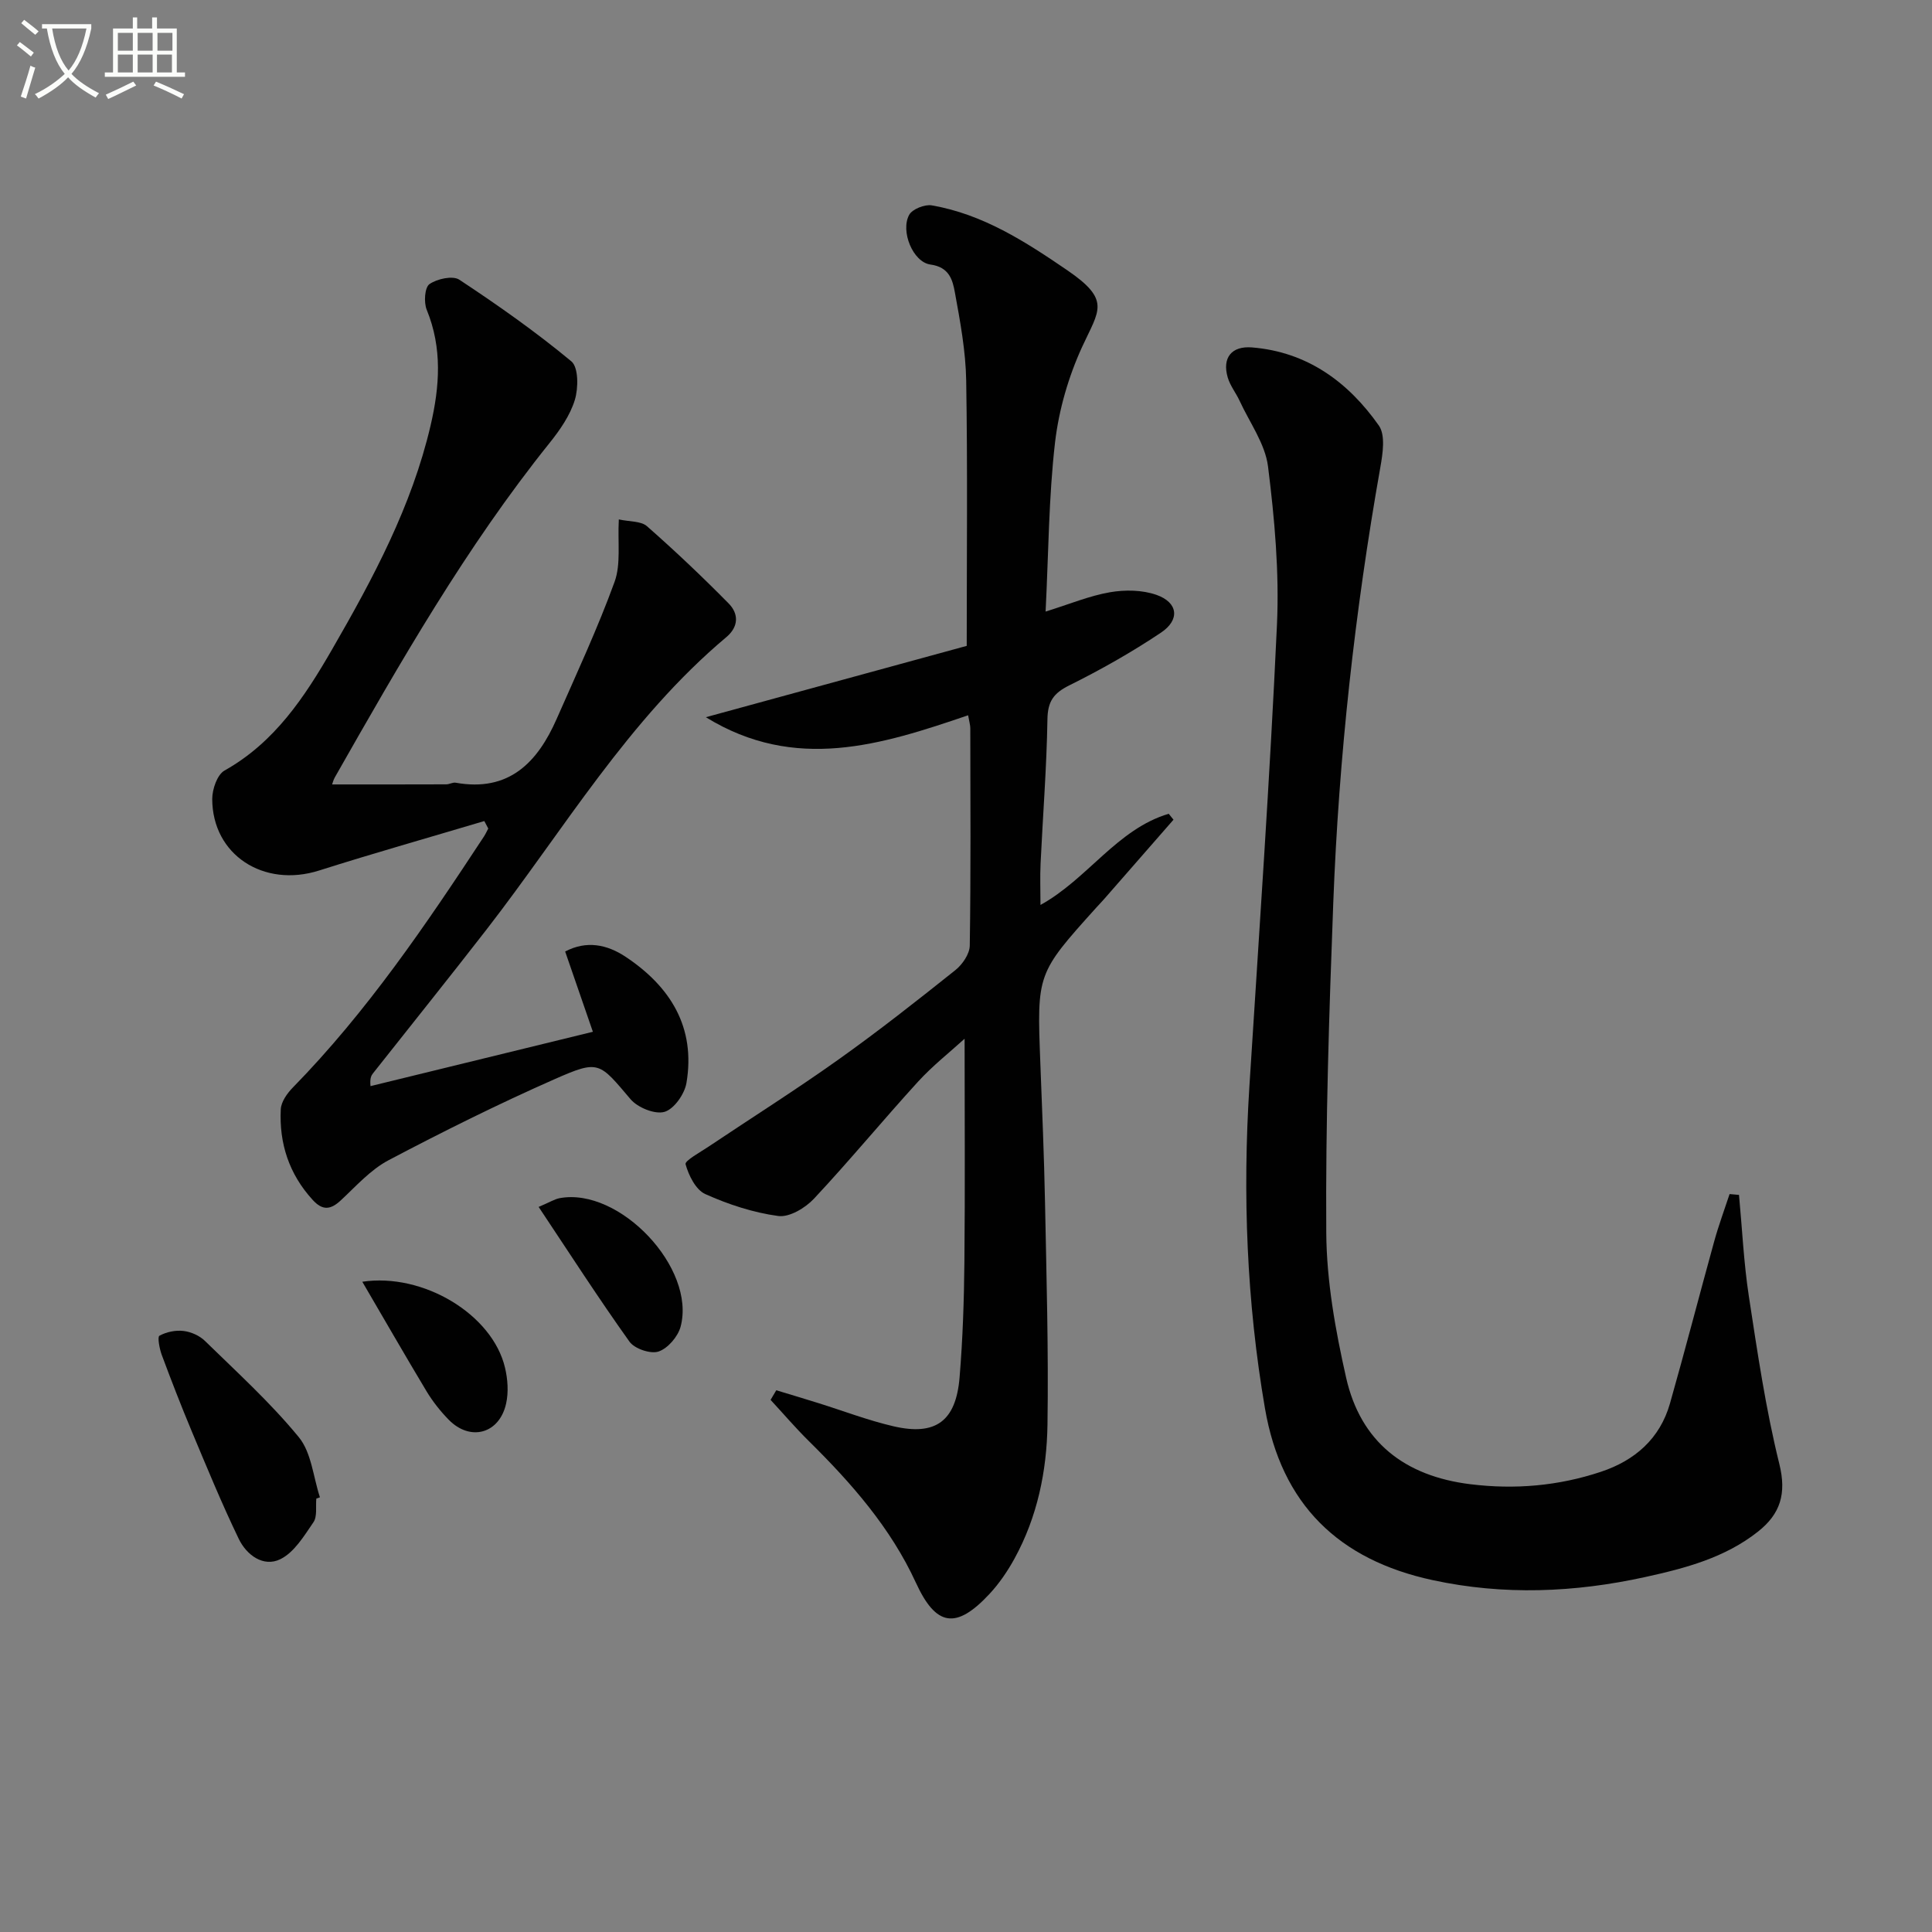
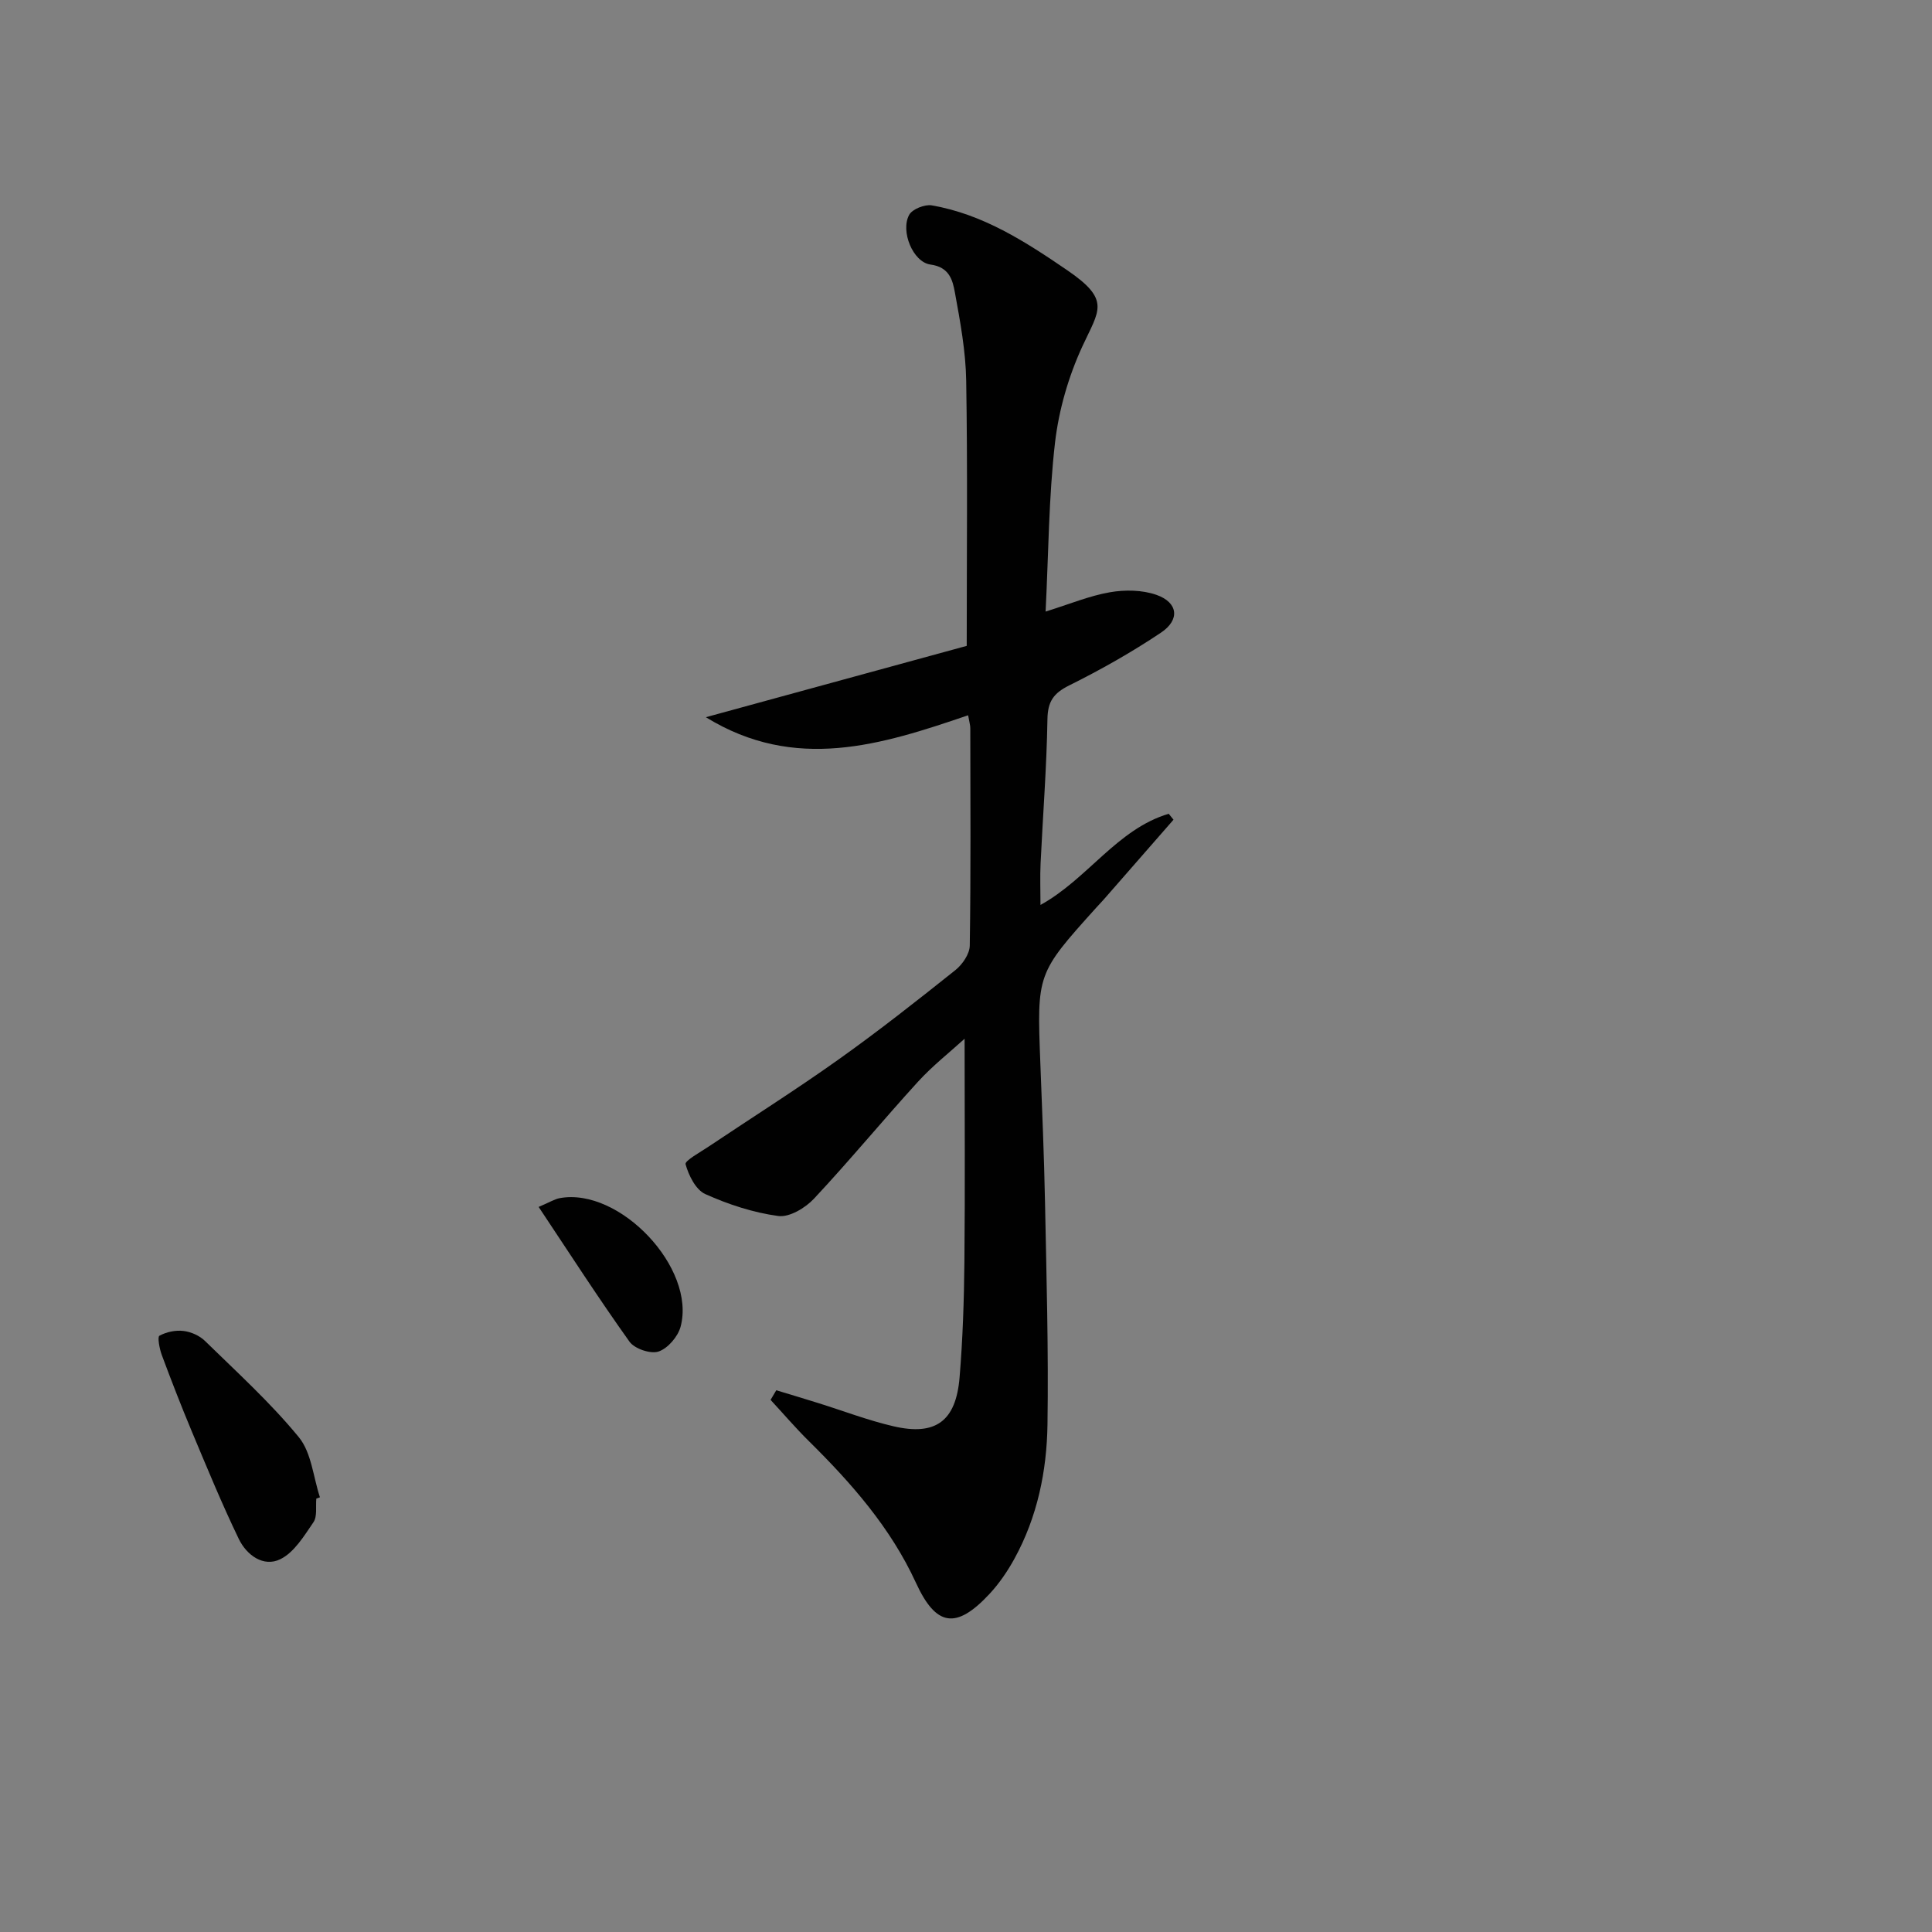
<svg xmlns="http://www.w3.org/2000/svg" enable-background="new 0 0 400 400" viewBox="0 0 400 400">
  <rect x="0" y="0" width="400" height="400" fill="#808080" stroke="none" />
-   <path d="m6.4 11.7c-1-.8-1.9-1.6-2.9-2.3l.6-.7c.9.7 1.9 1.4 2.9 2.2zm-2.1 8.3c.7-2.1 1.4-4.2 2-6.4.2.1.6.3 1 .4-.7 2.3-1.3 4.4-1.9 6.4zm3-12.8c-1.1-.9-2.1-1.7-2.9-2.4l.6-.7c1 .8 2 1.5 3 2.4zm1.4-1.3v-.9h10.2v.9c-.9 4.2-2.3 7.3-4.1 9.4 1.3 1.4 3.2 2.7 5.7 4-.2.2-.4.5-.7.9-2.5-1.4-4.4-2.7-5.7-4.2-1.4 1.5-3.5 3-6.1 4.4 0 0 0 0-.1-.1-.3-.4-.5-.7-.7-.8 2.7-1.3 4.7-2.8 6.2-4.2-1.8-2.2-3-5.3-3.7-9.4zm9.2 0h-7.1c.6 3.8 1.7 6.7 3.4 8.7 1.7-2 2.9-4.8 3.7-8.7z" fill="#fbfcfa" />
-   <path d="m31.6 3.6h.9v2.3h4.1v9.1h1.7v.9h-16.6v-.9h1.7v-9.1h4.1v-2.3h.9v2.3h3.1v-2.3zm-4 13.3.6.8c-1.9.9-3.8 1.9-5.8 2.8-.2-.3-.3-.6-.5-.9 2-.9 3.9-1.8 5.7-2.7zm-3.2-10.1v3.7h3.1v-3.7zm0 4.5v3.7h3.1v-3.7zm4.1-4.5v3.7h3.1v-3.7zm0 4.5v3.7h3.1v-3.7zm9.1 9.1c-2.1-1.1-4.1-2-5.8-2.7l.5-.8c2.2.9 4.1 1.8 5.8 2.6zm-1.9-13.6h-3.1v3.7h3.1zm-3.2 4.5v3.7h3.1v-3.7z" fill="#fbfcfa" />
  <g fill="#010101">
    <path d="m160.72 287.84c2.88.87 5.76 1.73 8.63 2.63 5.21 1.62 10.34 3.6 15.65 4.83 8.72 2.02 12.92-1.06 13.67-10.12.66-7.95.92-15.95 1-23.92.15-15.26.04-30.52.04-46.2-3.06 2.79-6.64 5.6-9.67 8.92-7.28 7.98-14.15 16.33-21.53 24.21-1.79 1.91-5.08 3.88-7.38 3.57-5.17-.7-10.33-2.39-15.11-4.54-1.97-.89-3.44-3.86-4.08-6.18-.2-.72 3.01-2.47 4.74-3.63 8.97-6.01 18.11-11.78 26.91-18.04 8.27-5.88 16.25-12.17 24.19-18.5 1.47-1.17 2.98-3.36 3-5.11.23-14.99.13-29.99.11-44.98 0-.64-.2-1.27-.45-2.69-17.91 6.11-35.79 11.81-54.3.4 18.6-5.09 36.66-10.03 54.01-14.77 0-19.01.19-36.97-.11-54.92-.1-6.1-1.24-12.22-2.34-18.25-.47-2.57-1.14-5.25-5.06-5.78-3.64-.5-6.24-6.92-4.41-10.28.65-1.2 3.23-2.22 4.69-1.97 10.57 1.83 19.32 7.47 28.03 13.42 9.1 6.22 6.6 8.25 3.13 15.8-2.86 6.21-4.86 13.12-5.65 19.9-1.31 11.37-1.34 22.88-1.95 34.98 4.97-1.55 9.06-3.26 13.32-4 3.11-.54 6.69-.49 9.63.54 4.47 1.57 4.93 5.15.94 7.82-6.05 4.05-12.45 7.67-18.97 10.91-3.27 1.62-4.48 3.32-4.54 7.04-.16 9.96-.95 19.9-1.42 29.86-.13 2.75-.02 5.51-.02 8.57 9.79-5.4 15.83-15.68 26.55-18.88.33.41.66.82.99 1.23-4.78 5.47-9.56 10.95-14.35 16.42-.55.63-1.13 1.22-1.69 1.84-12.26 13.62-12.24 13.62-11.53 32.1.37 9.64.78 19.27.97 28.91.3 15.31.74 30.63.51 45.93-.14 9.67-2.1 19.17-6.84 27.8-1.43 2.6-3.15 5.13-5.17 7.3-6.93 7.44-11.08 6.72-15.23-2.32-5.23-11.38-13.33-20.6-22.14-29.3-2.77-2.73-5.3-5.7-7.95-8.56.4-.66.79-1.33 1.18-1.99z" />
-     <path d="m360.04 247.39c.66 7 .98 14.04 2.04 20.98 1.78 11.63 3.49 23.32 6.31 34.72 1.54 6.2.19 10.37-4.41 14.01-6.85 5.42-15.03 7.58-23.36 9.41-14.63 3.21-29.27 3.82-44 .64-19.47-4.2-31.31-15.66-34.73-35.6-3.79-22.08-4.63-44.26-3.22-66.58 2.02-31.86 4.24-63.71 5.71-95.59.5-10.9-.49-21.95-1.85-32.8-.59-4.7-3.8-9.07-5.87-13.57-.76-1.65-1.97-3.14-2.47-4.85-1.19-4.07.77-6.57 5.02-6.23 11.45.93 19.93 7.17 26.27 16.18 1.4 2 .8 5.83.3 8.67-5.28 29.83-8.59 59.87-9.74 90.12-.86 22.77-1.61 45.57-1.45 68.35.07 10.01 1.89 20.16 4.11 29.98 3.01 13.31 12.11 20.38 25.71 22.06 9.27 1.14 18.26.35 27.04-2.57 7.01-2.33 12.22-6.84 14.3-14.15 3.17-11.16 6.07-22.39 9.16-33.57.91-3.3 2.11-6.52 3.18-9.78.67.05 1.31.11 1.95.17z" />
-     <path d="m100.27 169.99c-11.4 3.4-22.86 6.64-34.2 10.24-11.46 3.64-22.11-3.23-22.13-14.81 0-2.02 1.03-5.04 2.55-5.89 10.37-5.82 16.56-15.19 22.25-25.05 8.49-14.71 16.49-29.62 20.4-46.35 1.89-8.09 2.47-16.03-.79-23.99-.63-1.53-.43-4.63.57-5.32 1.58-1.1 4.82-1.81 6.18-.91 7.98 5.27 15.84 10.8 23.19 16.9 1.5 1.25 1.47 5.55.72 8-.99 3.22-3.1 6.25-5.25 8.93-17.26 21.51-30.87 45.34-44.44 69.21-.31.55-.46 1.19-.56 1.46 7.9 0 15.76.01 23.62-.02.65 0 1.34-.44 1.95-.34 11.04 1.98 16.96-4.18 20.94-13.25 4.13-9.39 8.47-18.71 11.97-28.33 1.34-3.69.62-8.13.88-12.93 2.21.49 4.57.31 5.82 1.4 5.83 5.12 11.48 10.48 16.93 16.01 2.07 2.11 2.11 4.78-.5 6.97-20.31 17.06-33.62 39.86-49.6 60.48-7.75 10-15.68 19.86-23.52 29.79-.38.48-.7 1.01-.54 2.68 15.05-3.68 30.1-7.36 46.04-11.25-2.08-6.03-3.84-11.12-5.74-16.62 4.42-2.33 8.67-1.46 12.51 1.09 9.3 6.18 14.55 14.63 12.6 26.14-.39 2.29-2.57 5.4-4.55 5.97s-5.54-.88-7.02-2.62c-6.5-7.65-6.5-8.22-15.7-4.16-11.67 5.15-23.12 10.84-34.4 16.79-3.72 1.96-6.72 5.36-9.87 8.29-2.14 2-3.8 2.18-5.86-.09-4.87-5.34-6.94-11.67-6.59-18.74.08-1.56 1.33-3.32 2.51-4.52 15.34-15.68 27.57-33.72 39.55-51.95.34-.52.6-1.11.9-1.66-.28-.52-.55-1.04-.82-1.55z" />
    <path d="m65.49 310.27c-.16 1.66.23 3.69-.6 4.9-1.94 2.84-3.99 6.25-6.86 7.65-3.5 1.71-6.99-.88-8.59-4.2-3.53-7.31-6.62-14.84-9.76-22.33-2.18-5.21-4.22-10.48-6.19-15.77-.47-1.28-.93-3.73-.48-3.97 1.43-.79 3.35-1.19 4.98-.99 1.56.18 3.33.97 4.45 2.07 6.64 6.49 13.57 12.78 19.43 19.93 2.62 3.19 2.98 8.24 4.37 12.44-.24.08-.5.17-.75.27z" />
    <path d="m111.52 249.88c2.29-.97 3.3-1.62 4.38-1.82 12.38-2.27 28.25 14.47 25.01 26.62-.55 2.05-2.64 4.49-4.57 5.14-1.65.55-4.96-.57-6.01-2.04-6.43-9.01-12.43-18.32-18.81-27.9z" />
-     <path d="m75.01 265.37c12.63-1.89 26.96 6.78 29.55 17.81.56 2.36.75 5.04.23 7.39-1.38 6.28-7.42 7.93-11.89 3.37-1.73-1.77-3.31-3.77-4.59-5.89-4.43-7.38-8.72-14.85-13.3-22.68z" />
  </g>
</svg>